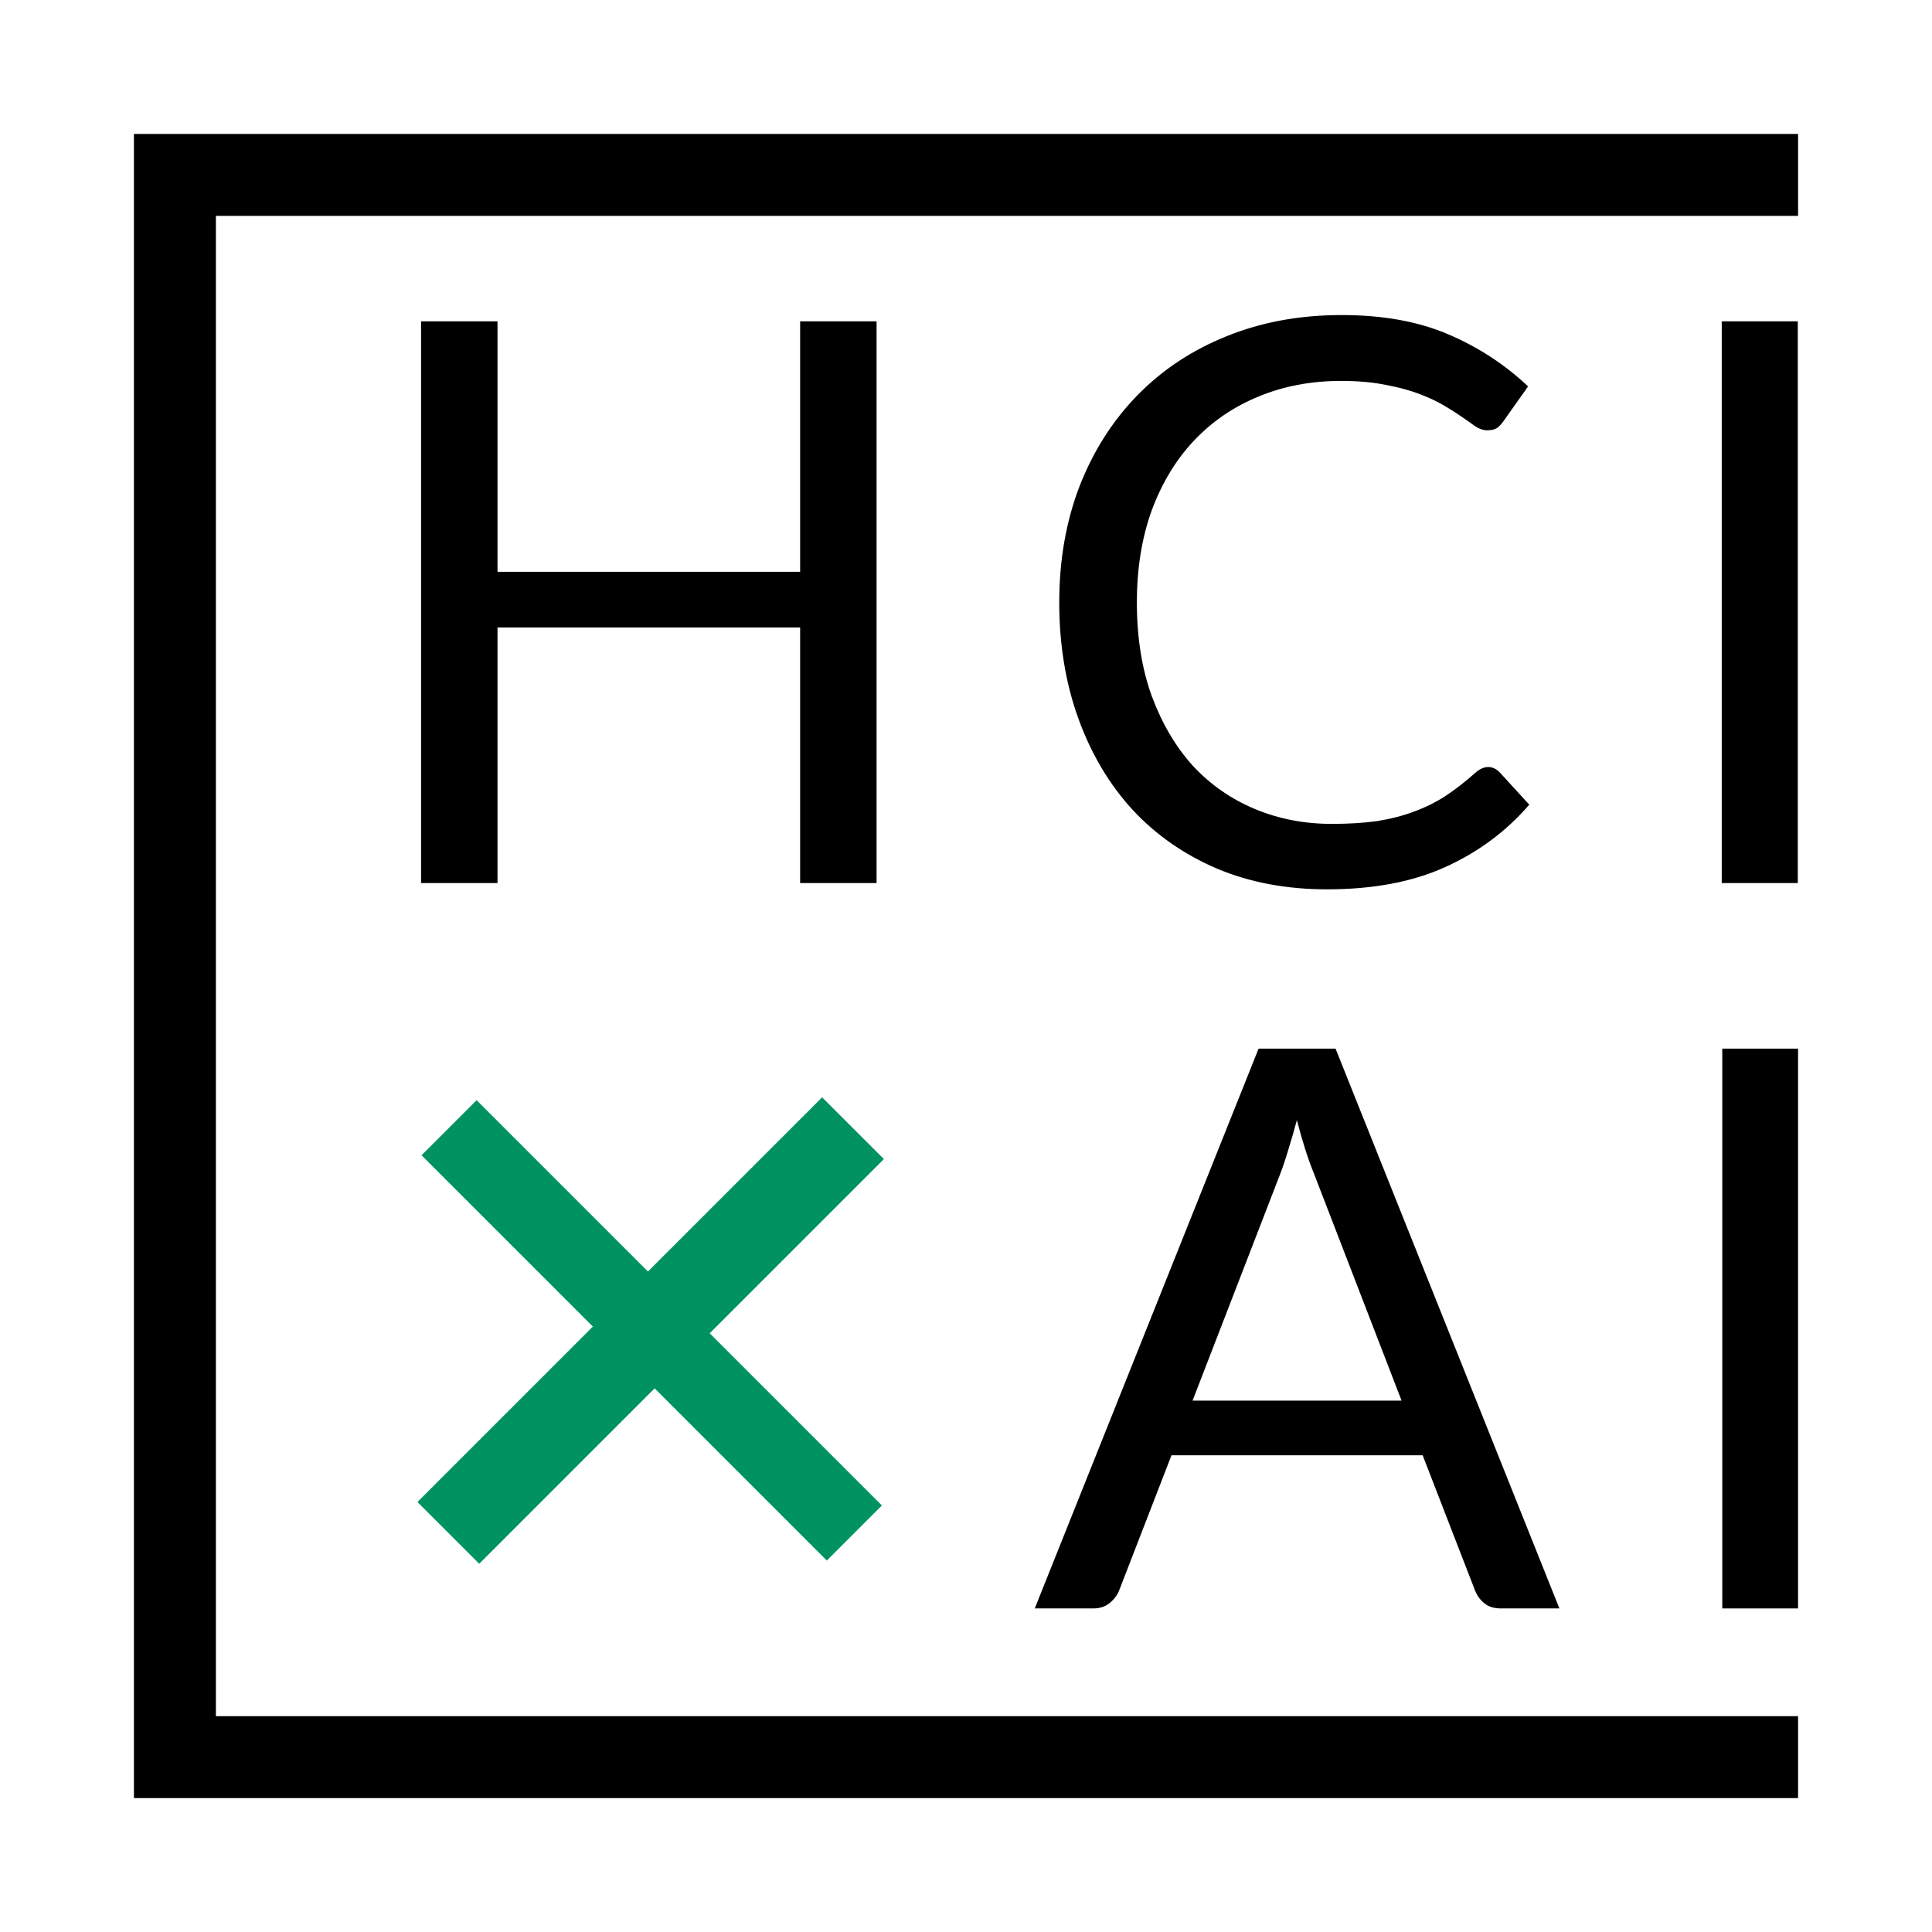
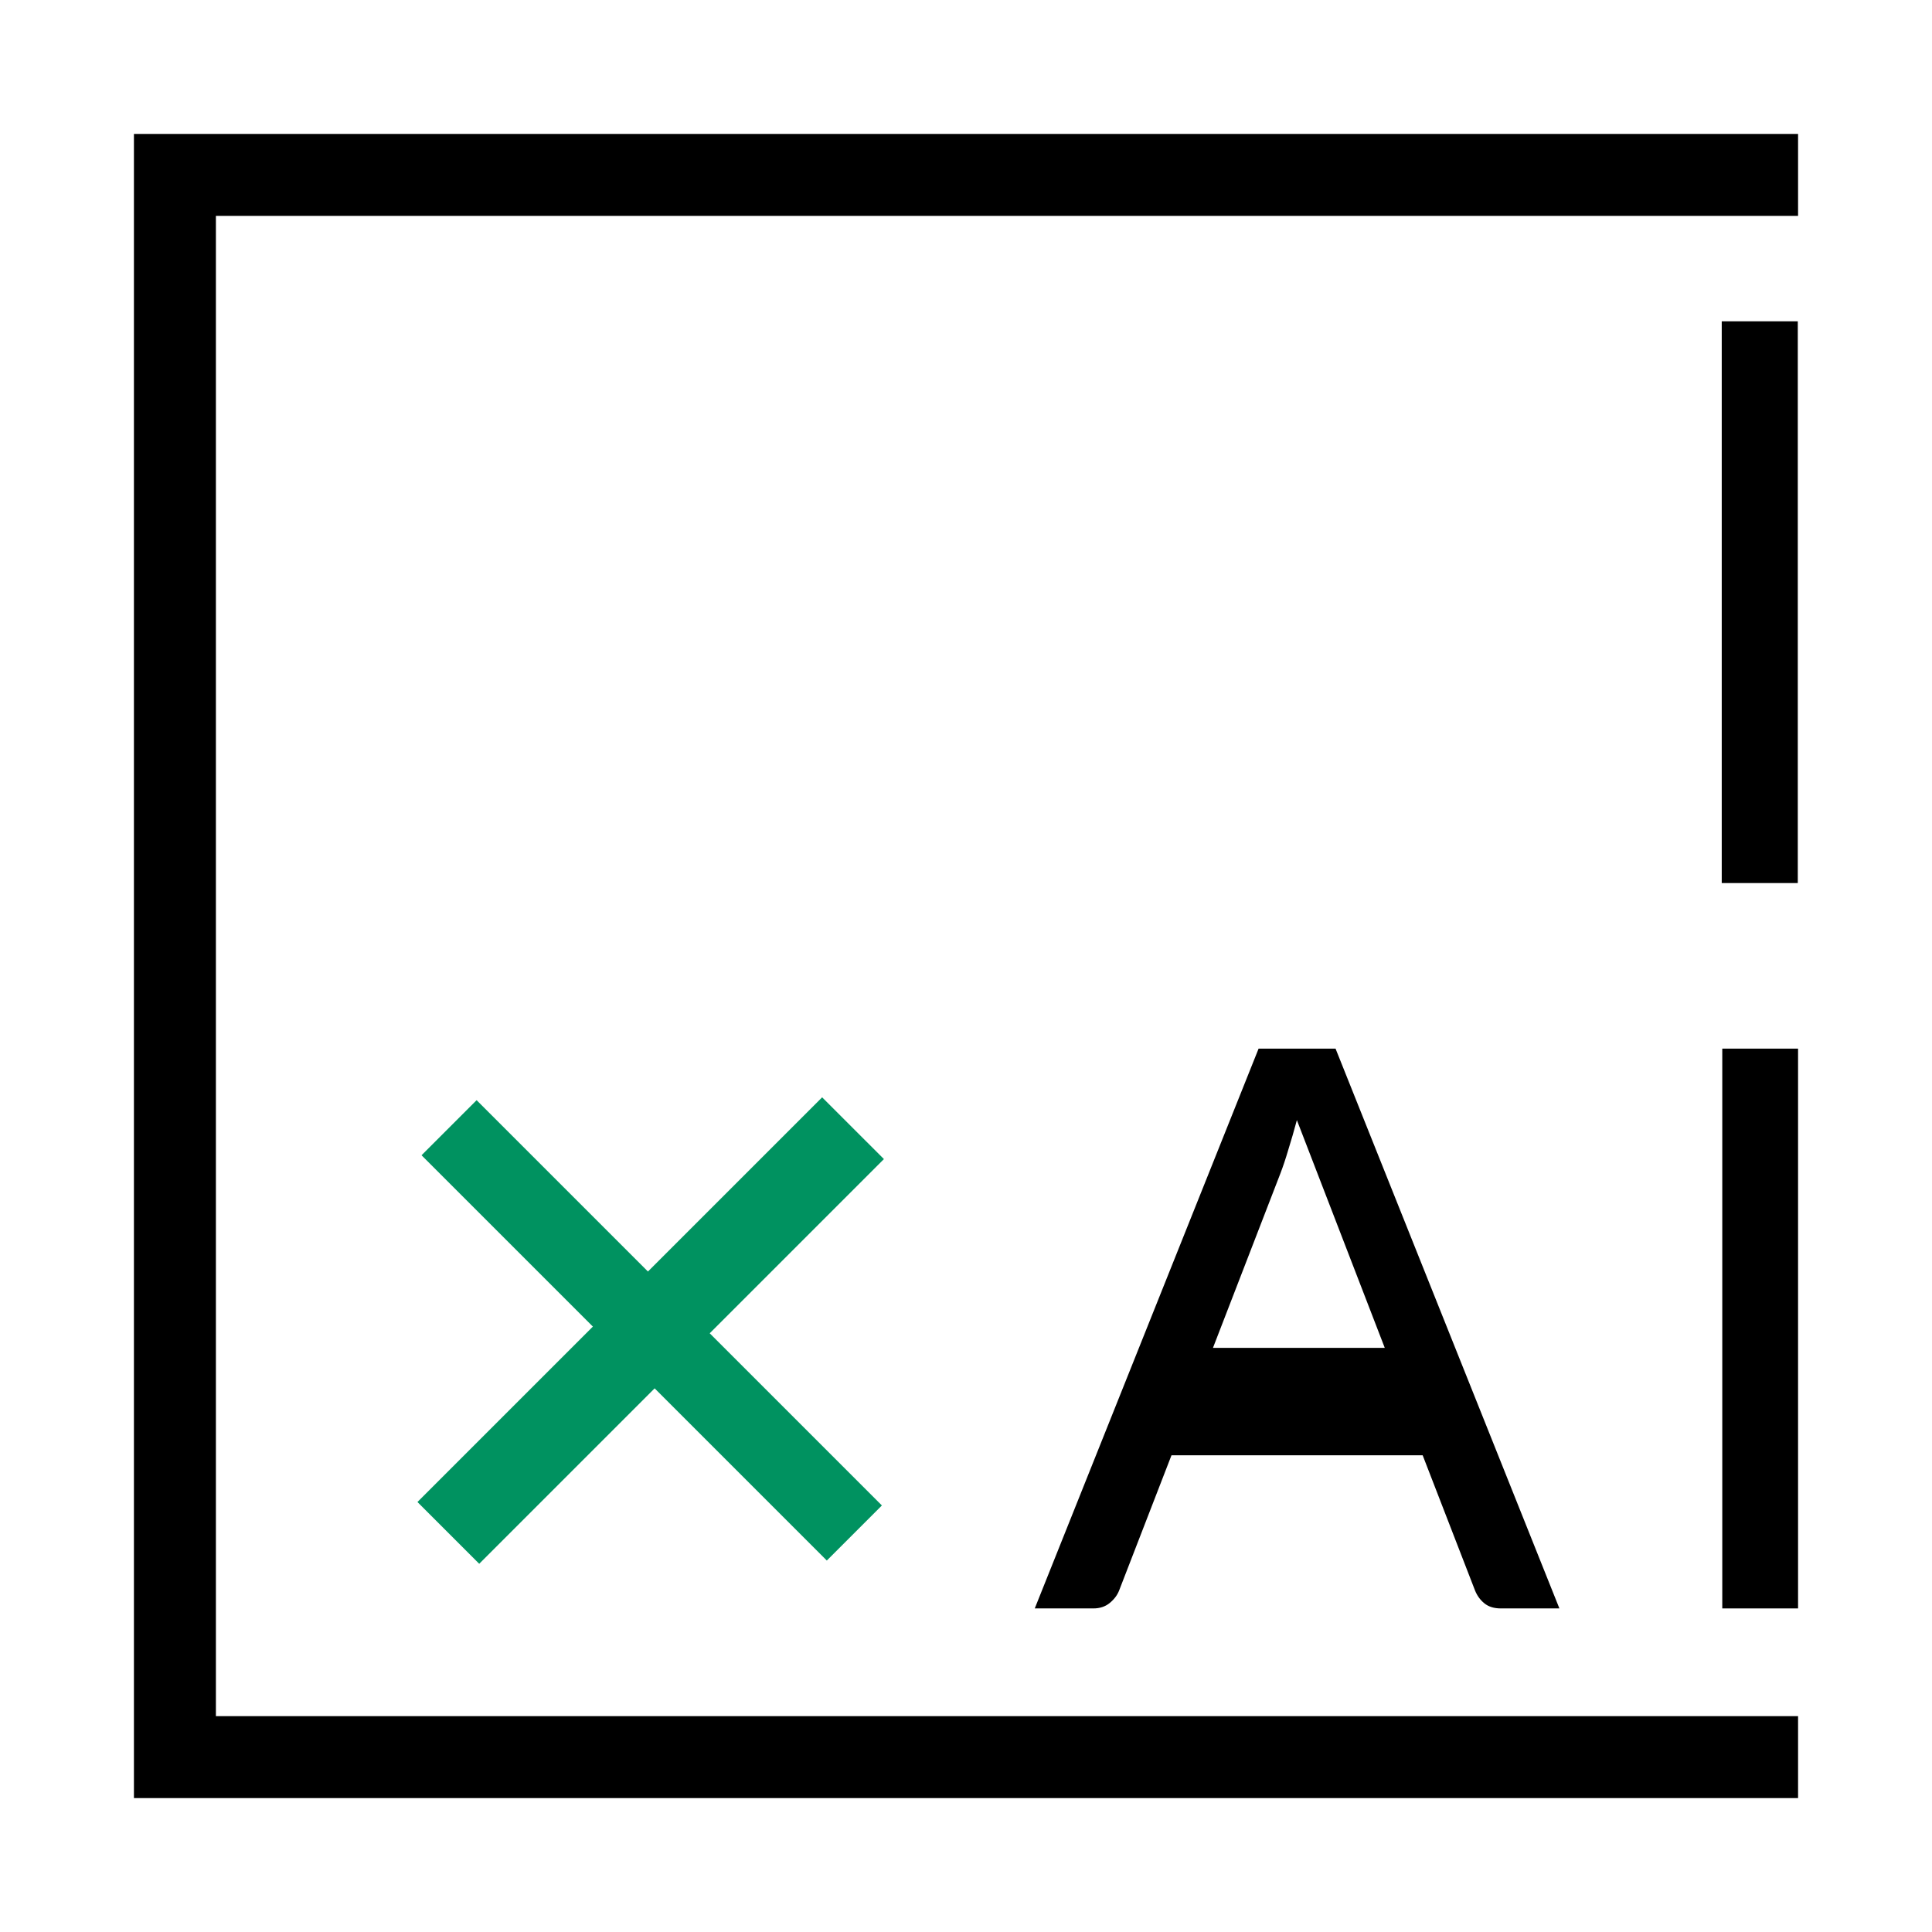
<svg xmlns="http://www.w3.org/2000/svg" version="1.1" id="Logo" x="0px" y="0px" width="1442.5px" height="1442.519px" viewBox="0 0 1442.5 1442.519" enable-background="new 0 0 1442.5 1442.519" xml:space="preserve">
  <path id="X_1_" fill="#009260" d="M659.961,865.412L529.896,995.476l128.554,128.553l-41.121,41.121l-128.554-128.553  l-130.979,130.979l-46.115-46.115L442.66,990.482L314.738,862.56l41.121-41.121l127.922,127.922l130.064-130.064L659.961,865.412z" />
  <g>
-     <path d="M997.17,782.945h-57.459l-167.125,417.959h43.75c4.861,0,8.945-1.361,12.25-4.084c3.307-2.721,5.639-5.832,7-9.332   l39.084-100.918h187.541l39.084,100.918c1.557,3.889,3.889,7.098,7,9.625s7.195,3.791,12.25,3.791h43.75L997.17,782.945z    M890.42,1045.738l65.625-169.75c1.945-5.057,3.889-10.889,5.834-17.5c2.139-6.807,4.277-14.195,6.416-22.168   c4.084,15.75,8.264,28.875,12.541,39.375l65.625,170.043H890.42z" />
+     <path d="M997.17,782.945h-57.459l-167.125,417.959h43.75c4.861,0,8.945-1.361,12.25-4.084c3.307-2.721,5.639-5.832,7-9.332   l39.084-100.918h187.541l39.084,100.918c1.557,3.889,3.889,7.098,7,9.625s7.195,3.791,12.25,3.791h43.75L997.17,782.945z    M890.42,1045.738l65.625-169.75c1.945-5.057,3.889-10.889,5.834-17.5c2.139-6.807,4.277-14.195,6.416-22.168   l65.625,170.043H890.42z" />
    <path id="I_3_" d="M1342.497,1200.904h-56.584V782.945h56.584V1200.904z" />
  </g>
  <g>
    <path id="I_2_" d="M1342.292,659.325h-56.781V239.909h56.781V659.325z" />
-     <path id="C_1_" d="M1111.077,572.69c3.121,0,5.951,1.269,8.488,3.806l22.244,24.292c-17.172,19.902-38.051,35.415-62.635,46.537   c-24.391,11.122-53.854,16.683-88.391,16.683c-30.244,0-57.66-5.17-82.244-15.512c-24.586-10.537-45.562-25.171-62.928-43.902   c-17.365-18.928-30.83-41.562-40.391-67.903s-14.342-55.317-14.342-86.927c0-31.61,5.074-60.586,15.219-86.928   c10.342-26.341,24.781-48.976,43.318-67.902s40.684-33.561,66.439-43.902c25.951-10.537,54.537-15.805,85.756-15.805   c30.83,0,57.367,4.781,79.611,14.341c22.439,9.561,42.342,22.537,59.707,38.927l-18.439,26.048   c-1.365,1.951-2.928,3.61-4.684,4.977c-1.756,1.17-4.291,1.756-7.609,1.756c-2.537,0-5.268-0.878-8.195-2.635   c-2.732-1.951-6.049-4.292-9.951-7.024c-3.902-2.731-8.488-5.658-13.756-8.78s-11.512-6.049-18.732-8.78   c-7.219-2.732-15.609-4.976-25.17-6.732c-9.561-1.951-20.586-2.927-33.074-2.927c-22.439,0-43.023,3.902-61.756,11.708   c-18.537,7.609-34.537,18.536-48,32.78s-24,31.61-31.609,52.098c-7.416,20.488-11.123,43.415-11.123,68.781   c0,26.146,3.707,49.463,11.123,69.951c7.609,20.488,17.854,37.854,30.73,52.098c13.074,14.049,28.488,24.781,46.244,32.195   c17.756,7.415,36.879,11.122,57.367,11.122c12.488,0,23.707-0.683,33.658-2.049c9.951-1.561,19.121-3.902,27.512-7.024   c8.586-3.122,16.488-7.024,23.709-11.707c7.414-4.879,14.828-10.635,22.244-17.269   C1104.735,574.154,1107.954,572.69,1111.077,572.69L1111.077,572.69z" />
-     <path id="H_1_" d="M654.481,659.325h-57.073v-190.83H371.455v190.83h-57.073V239.909h57.074v187.024h225.953V239.909h57.073   V659.325z" />
  </g>
  <path id="Border" d="M100,100h1242.5v61.18H161.2v1120.16h1181.3v61.18H100V100z" />
</svg>